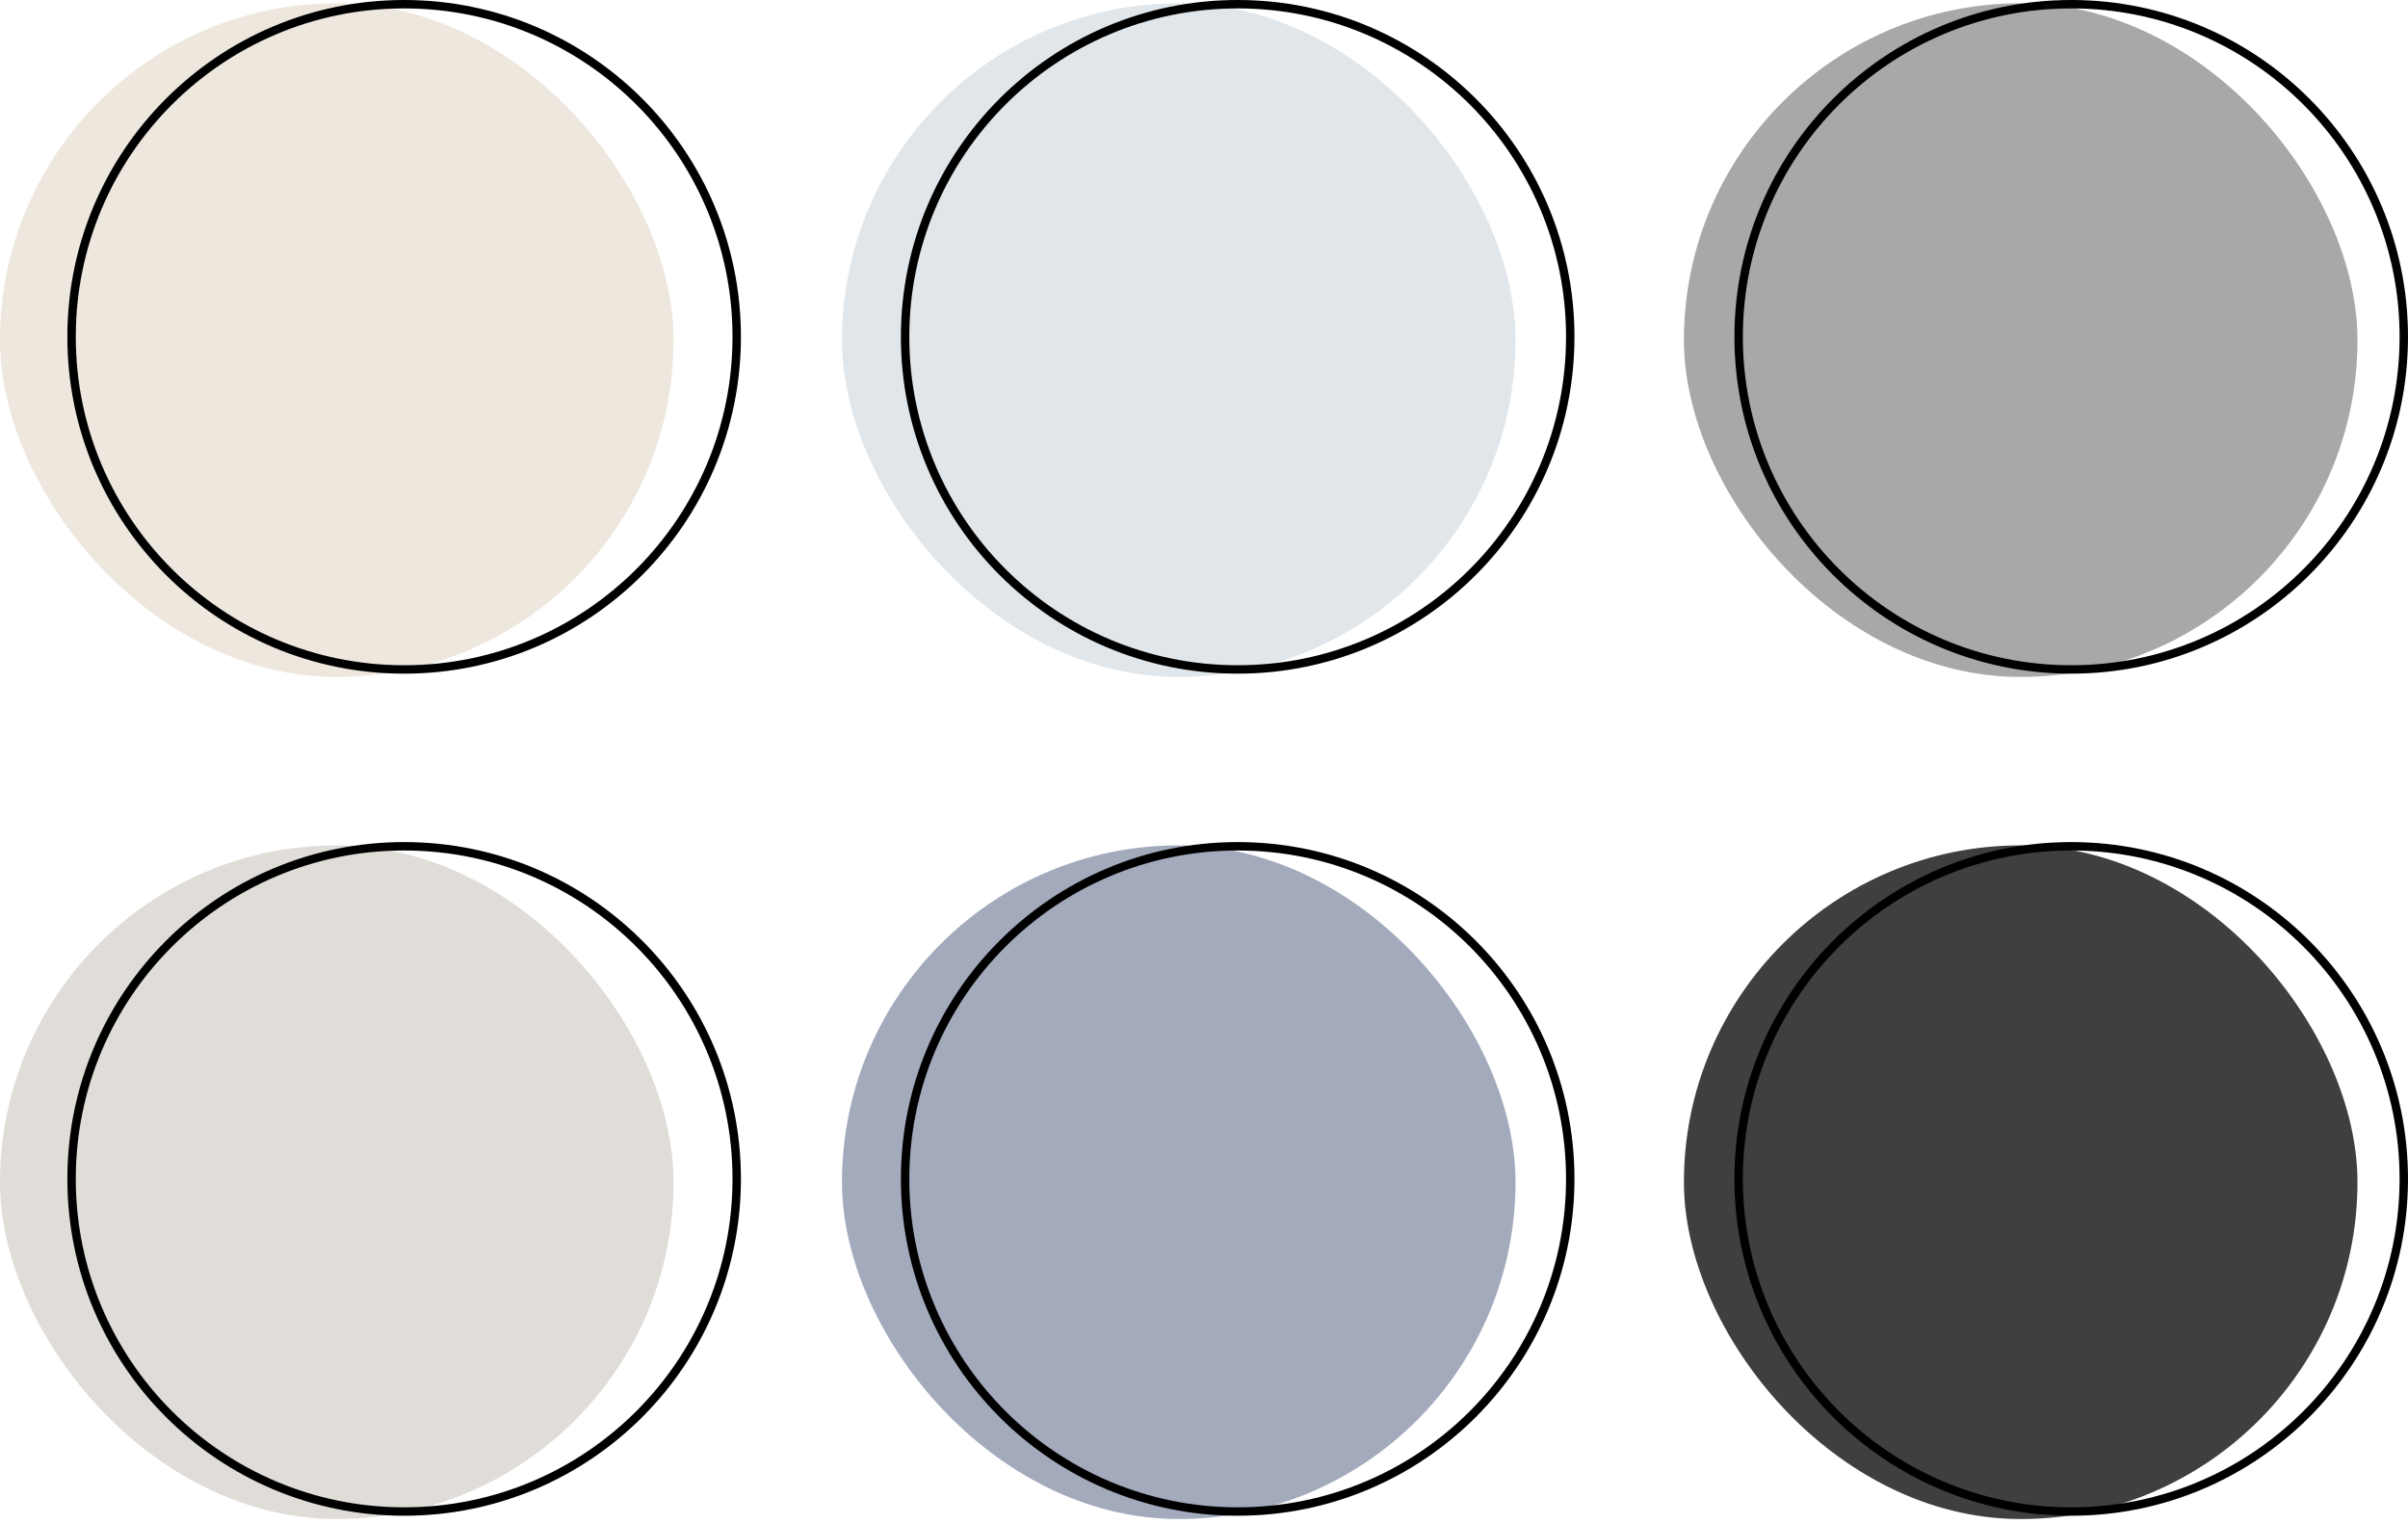
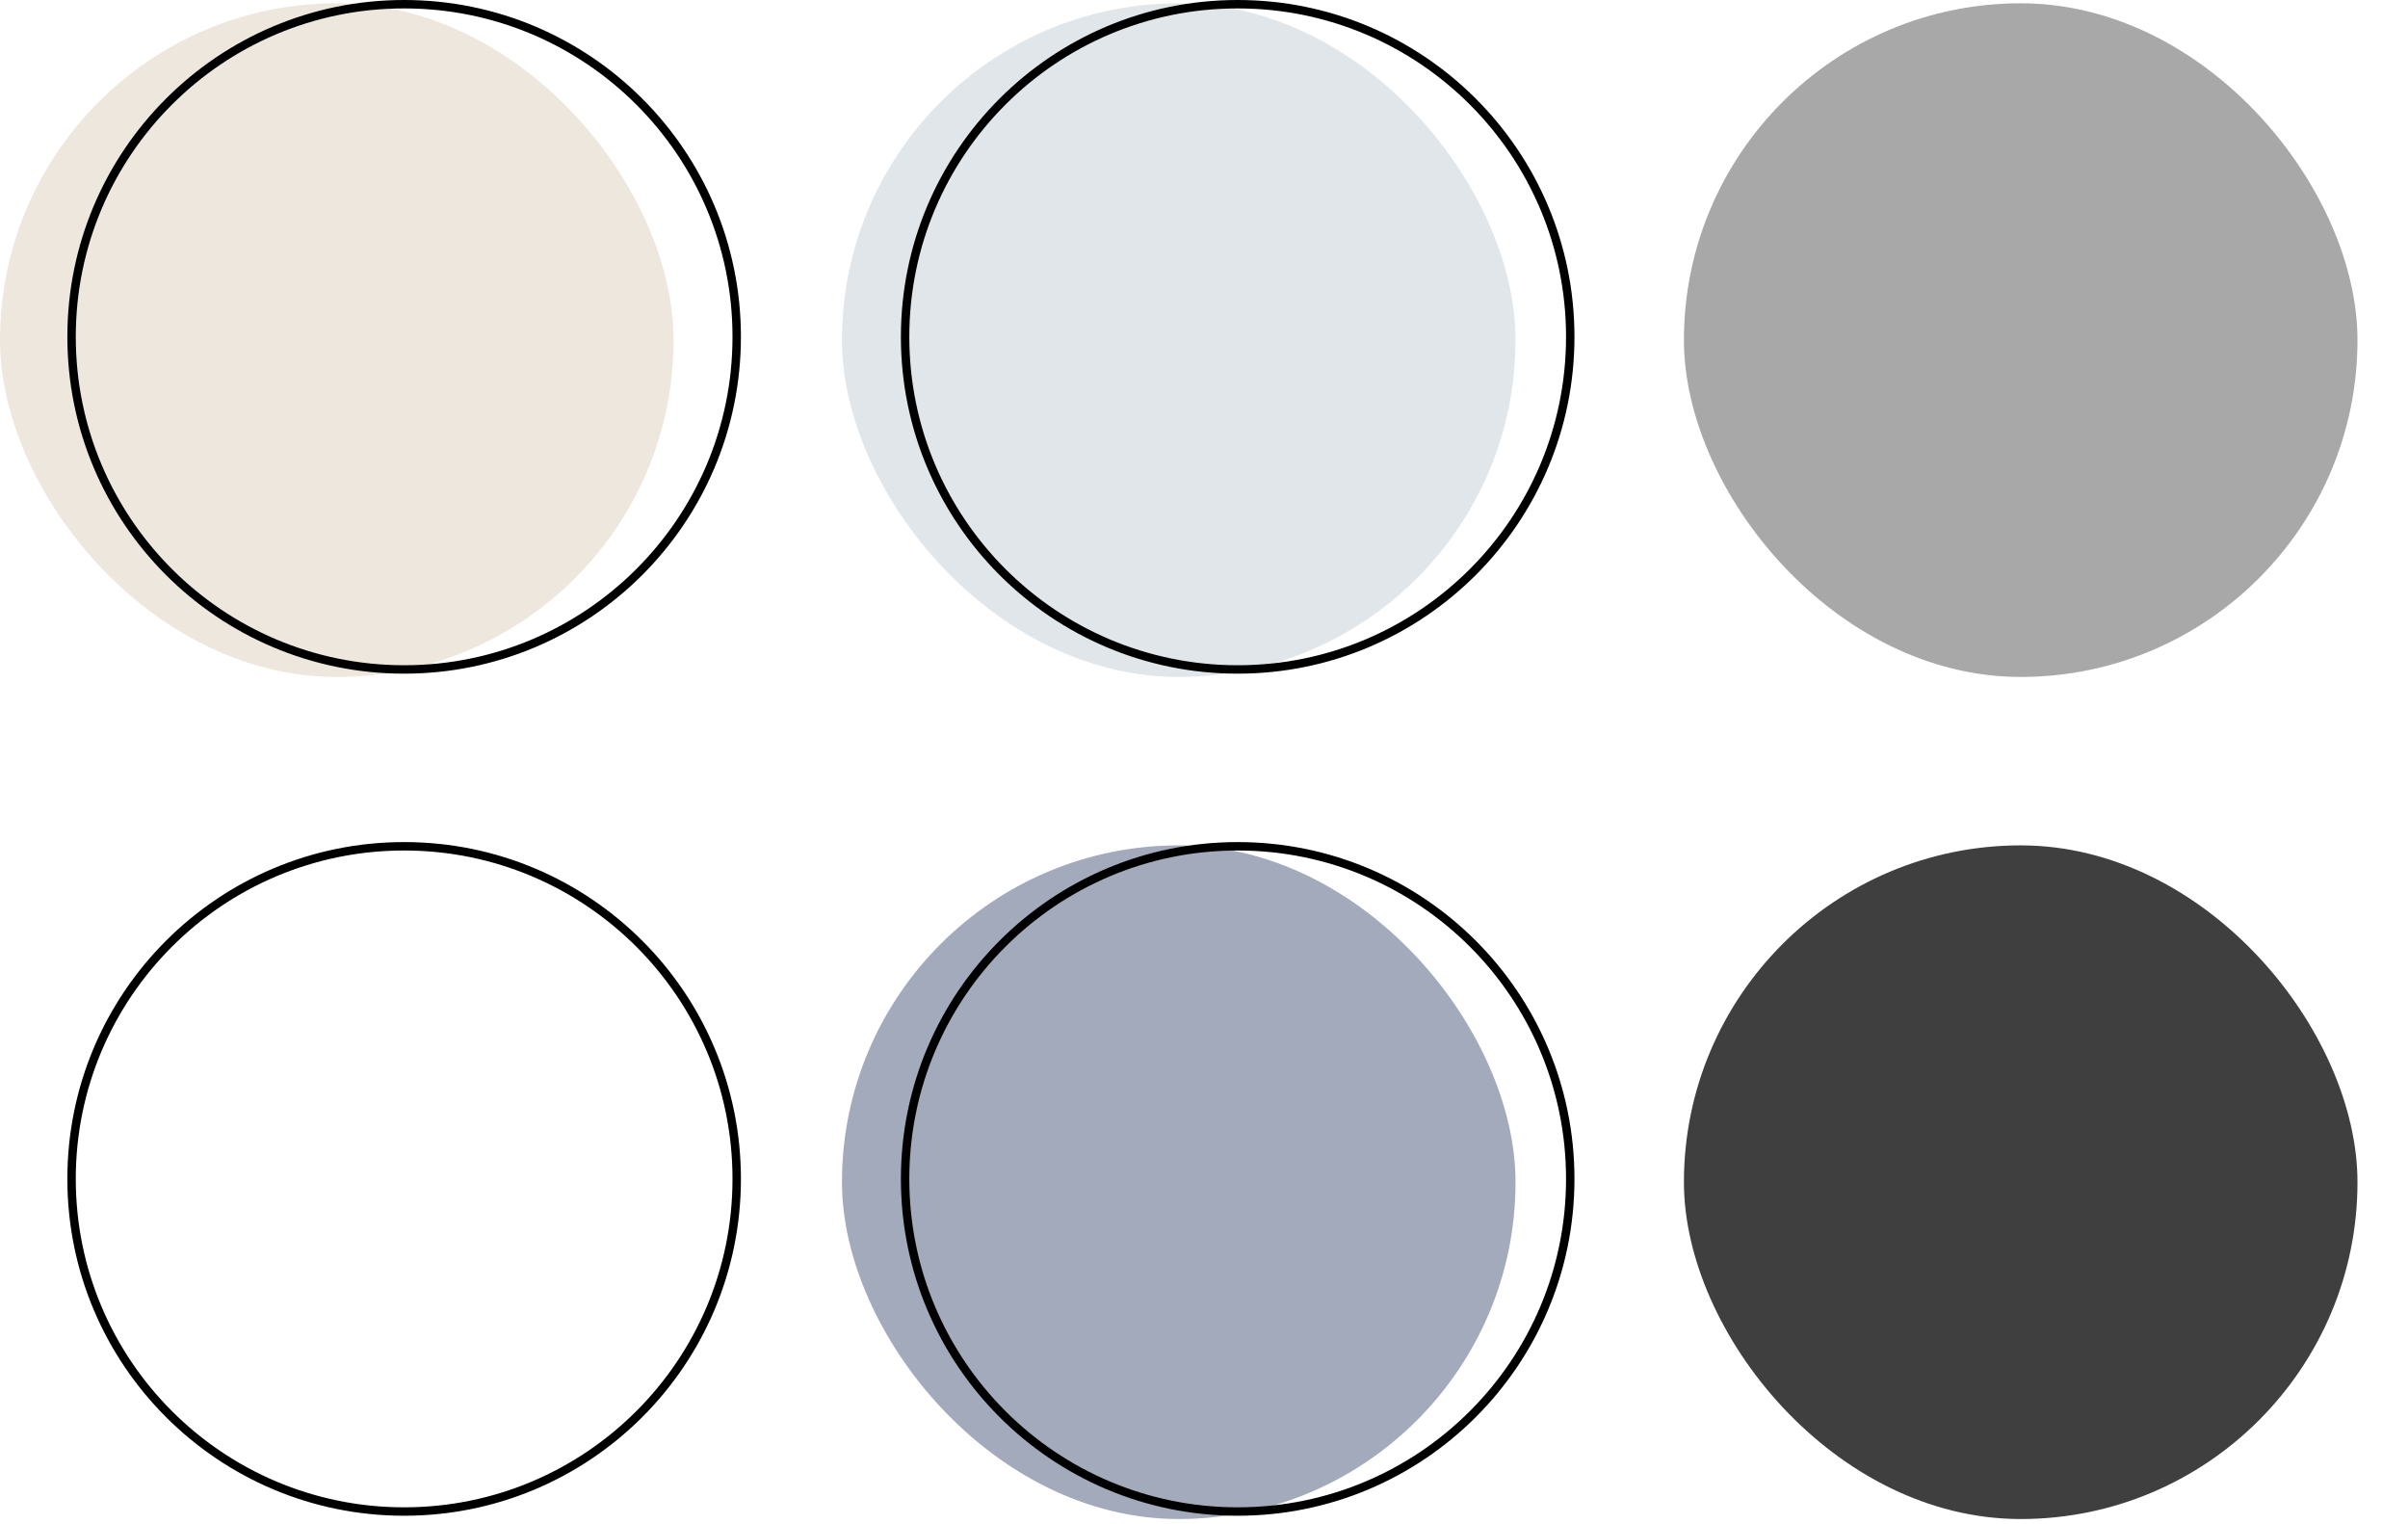
<svg xmlns="http://www.w3.org/2000/svg" width="286" height="181" viewBox="0 0 286 181" fill="none">
  <rect y="0.391" width="80" height="80" rx="40" fill="#EDE7DE" />
  <rect x="100" y="0.391" width="80" height="80" rx="40" fill="#E1E6EA" />
  <rect x="200" y="0.391" width="80" height="80" rx="40" fill="#A8A8A8" />
-   <rect y="100.391" width="80" height="80" rx="40" fill="#E0DDD8" />
  <rect x="100" y="100.391" width="80" height="80" rx="40" fill="#A3AABC" />
  <rect x="200" y="100.391" width="80" height="80" rx="40" fill="#3F3F3F" />
  <circle cx="48" cy="40" r="39.5" stroke="black" />
  <circle cx="48" cy="140" r="39.5" stroke="black" />
  <circle cx="147" cy="40" r="39.5" stroke="black" />
  <circle cx="147" cy="140" r="39.5" stroke="black" />
-   <circle cx="246" cy="40" r="39.5" stroke="black" />
-   <circle cx="246" cy="140" r="39.5" stroke="black" />
</svg>